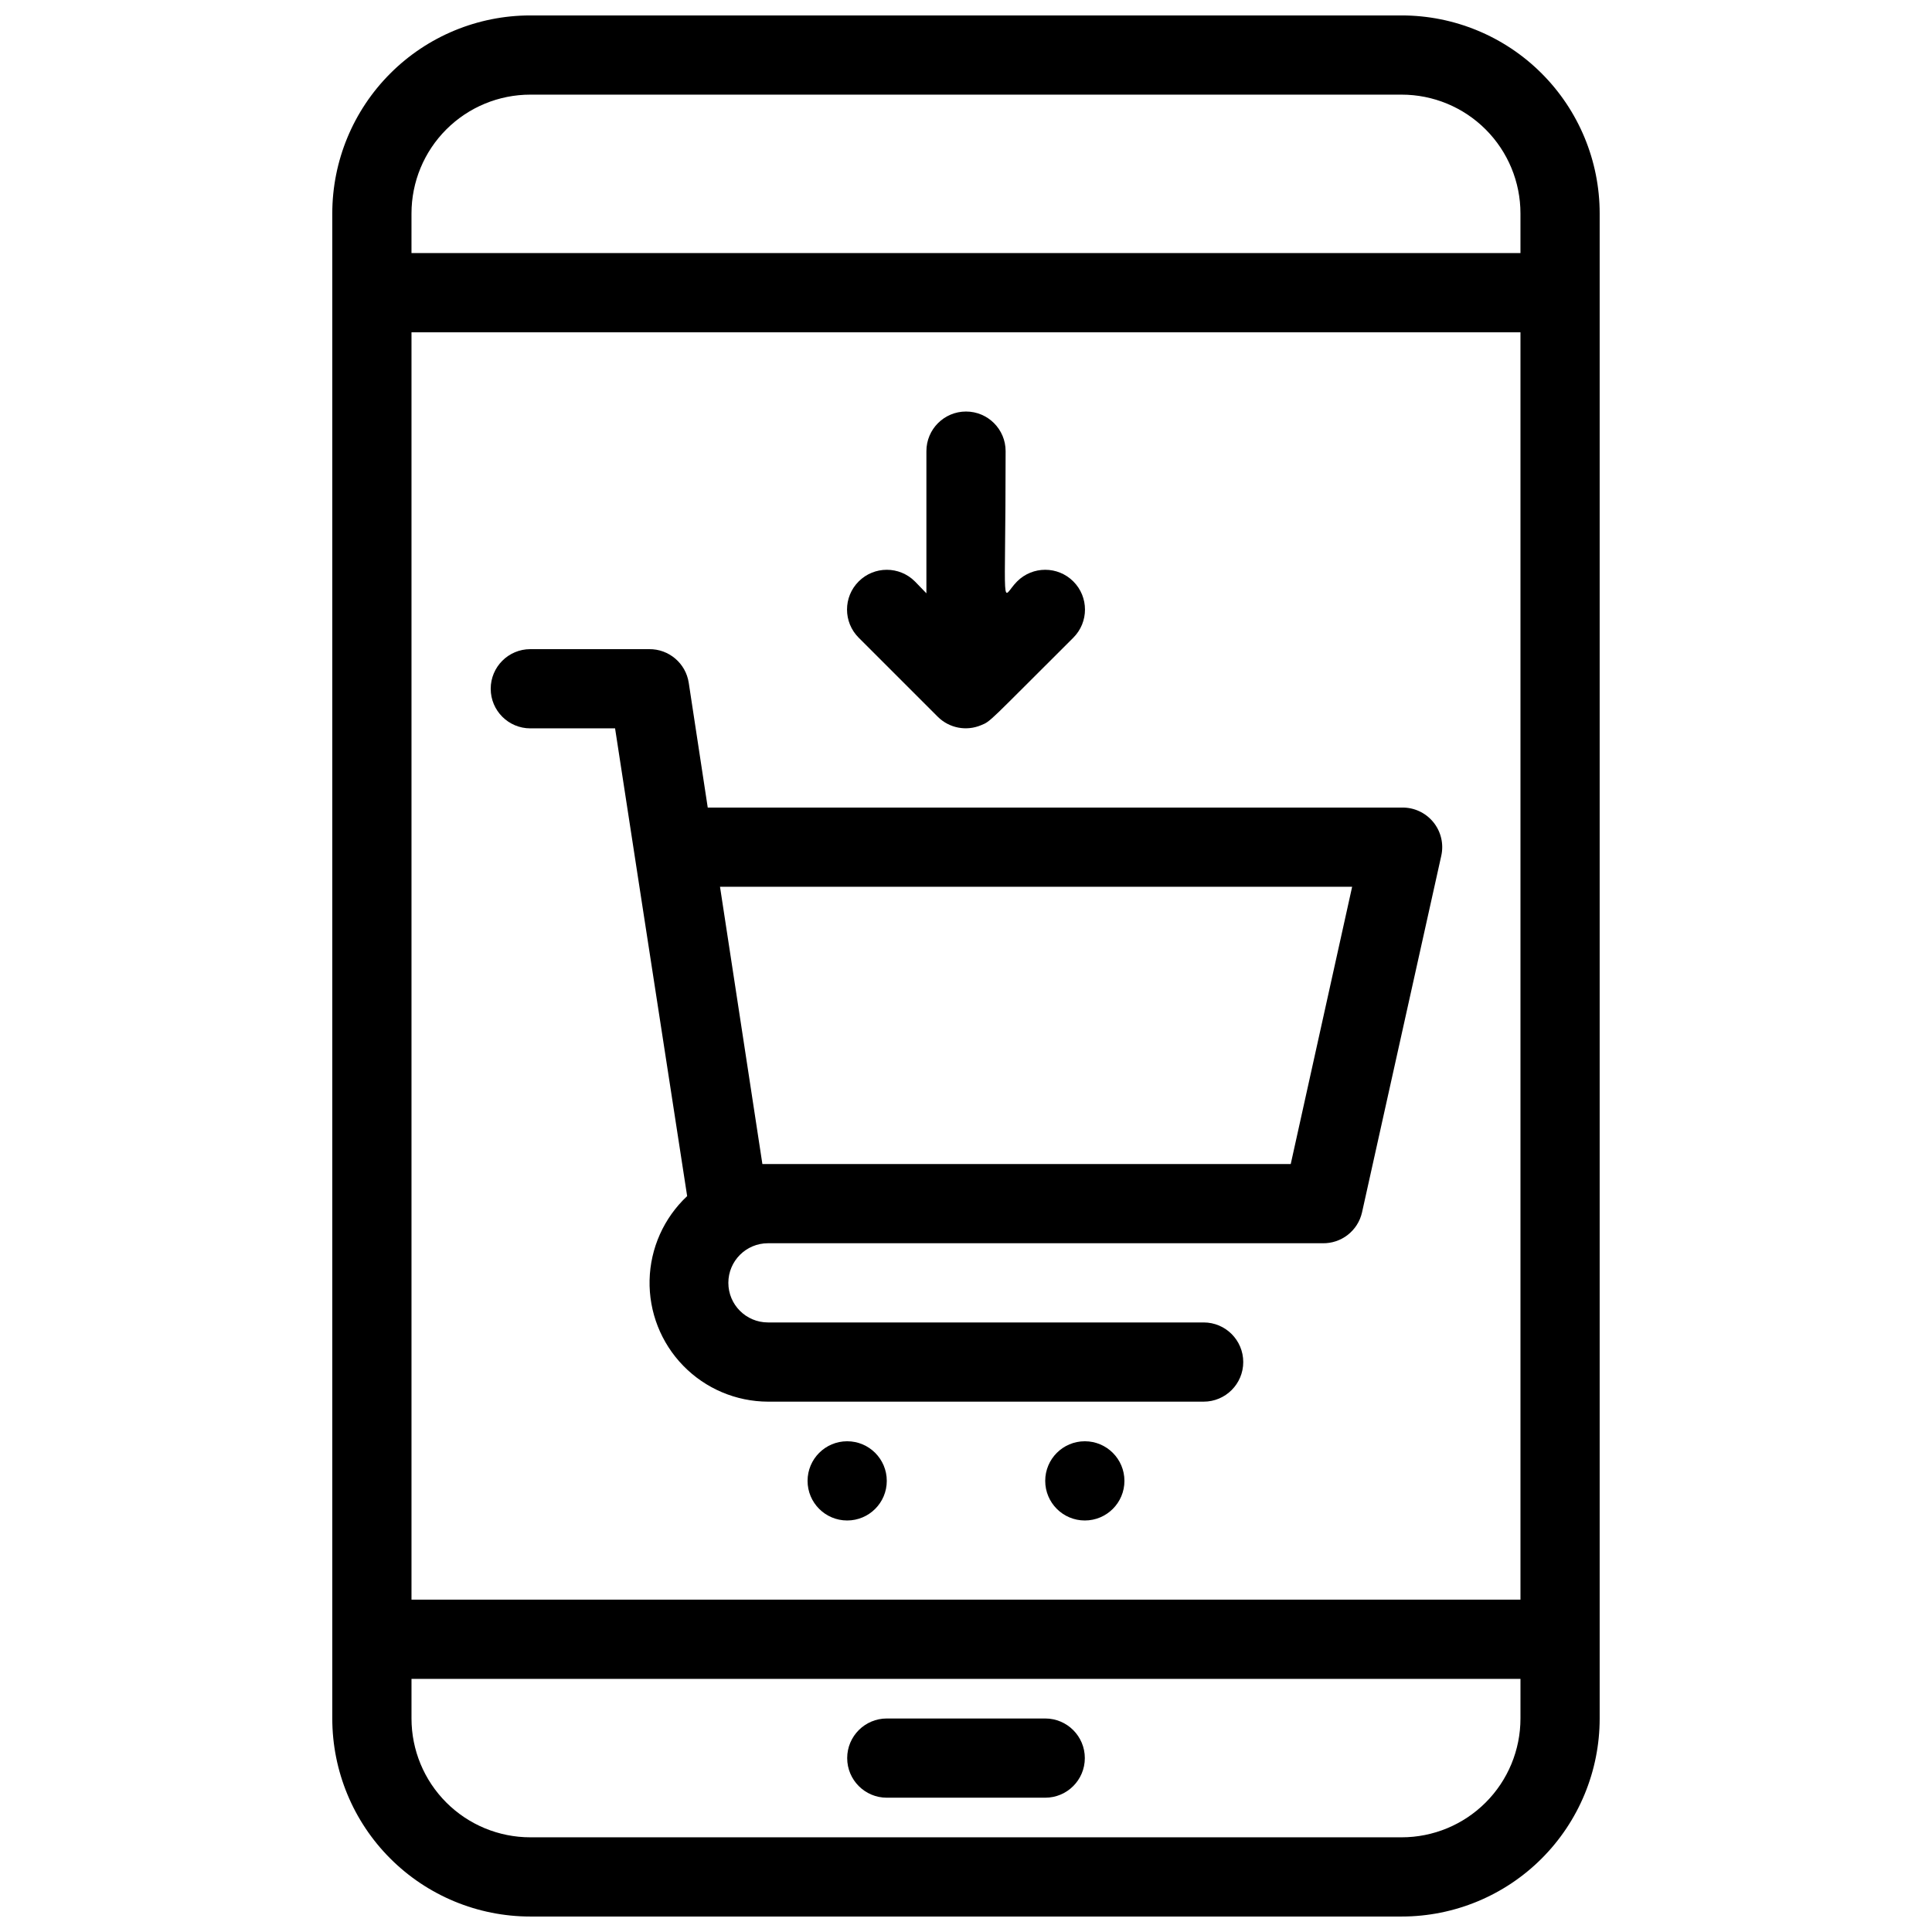
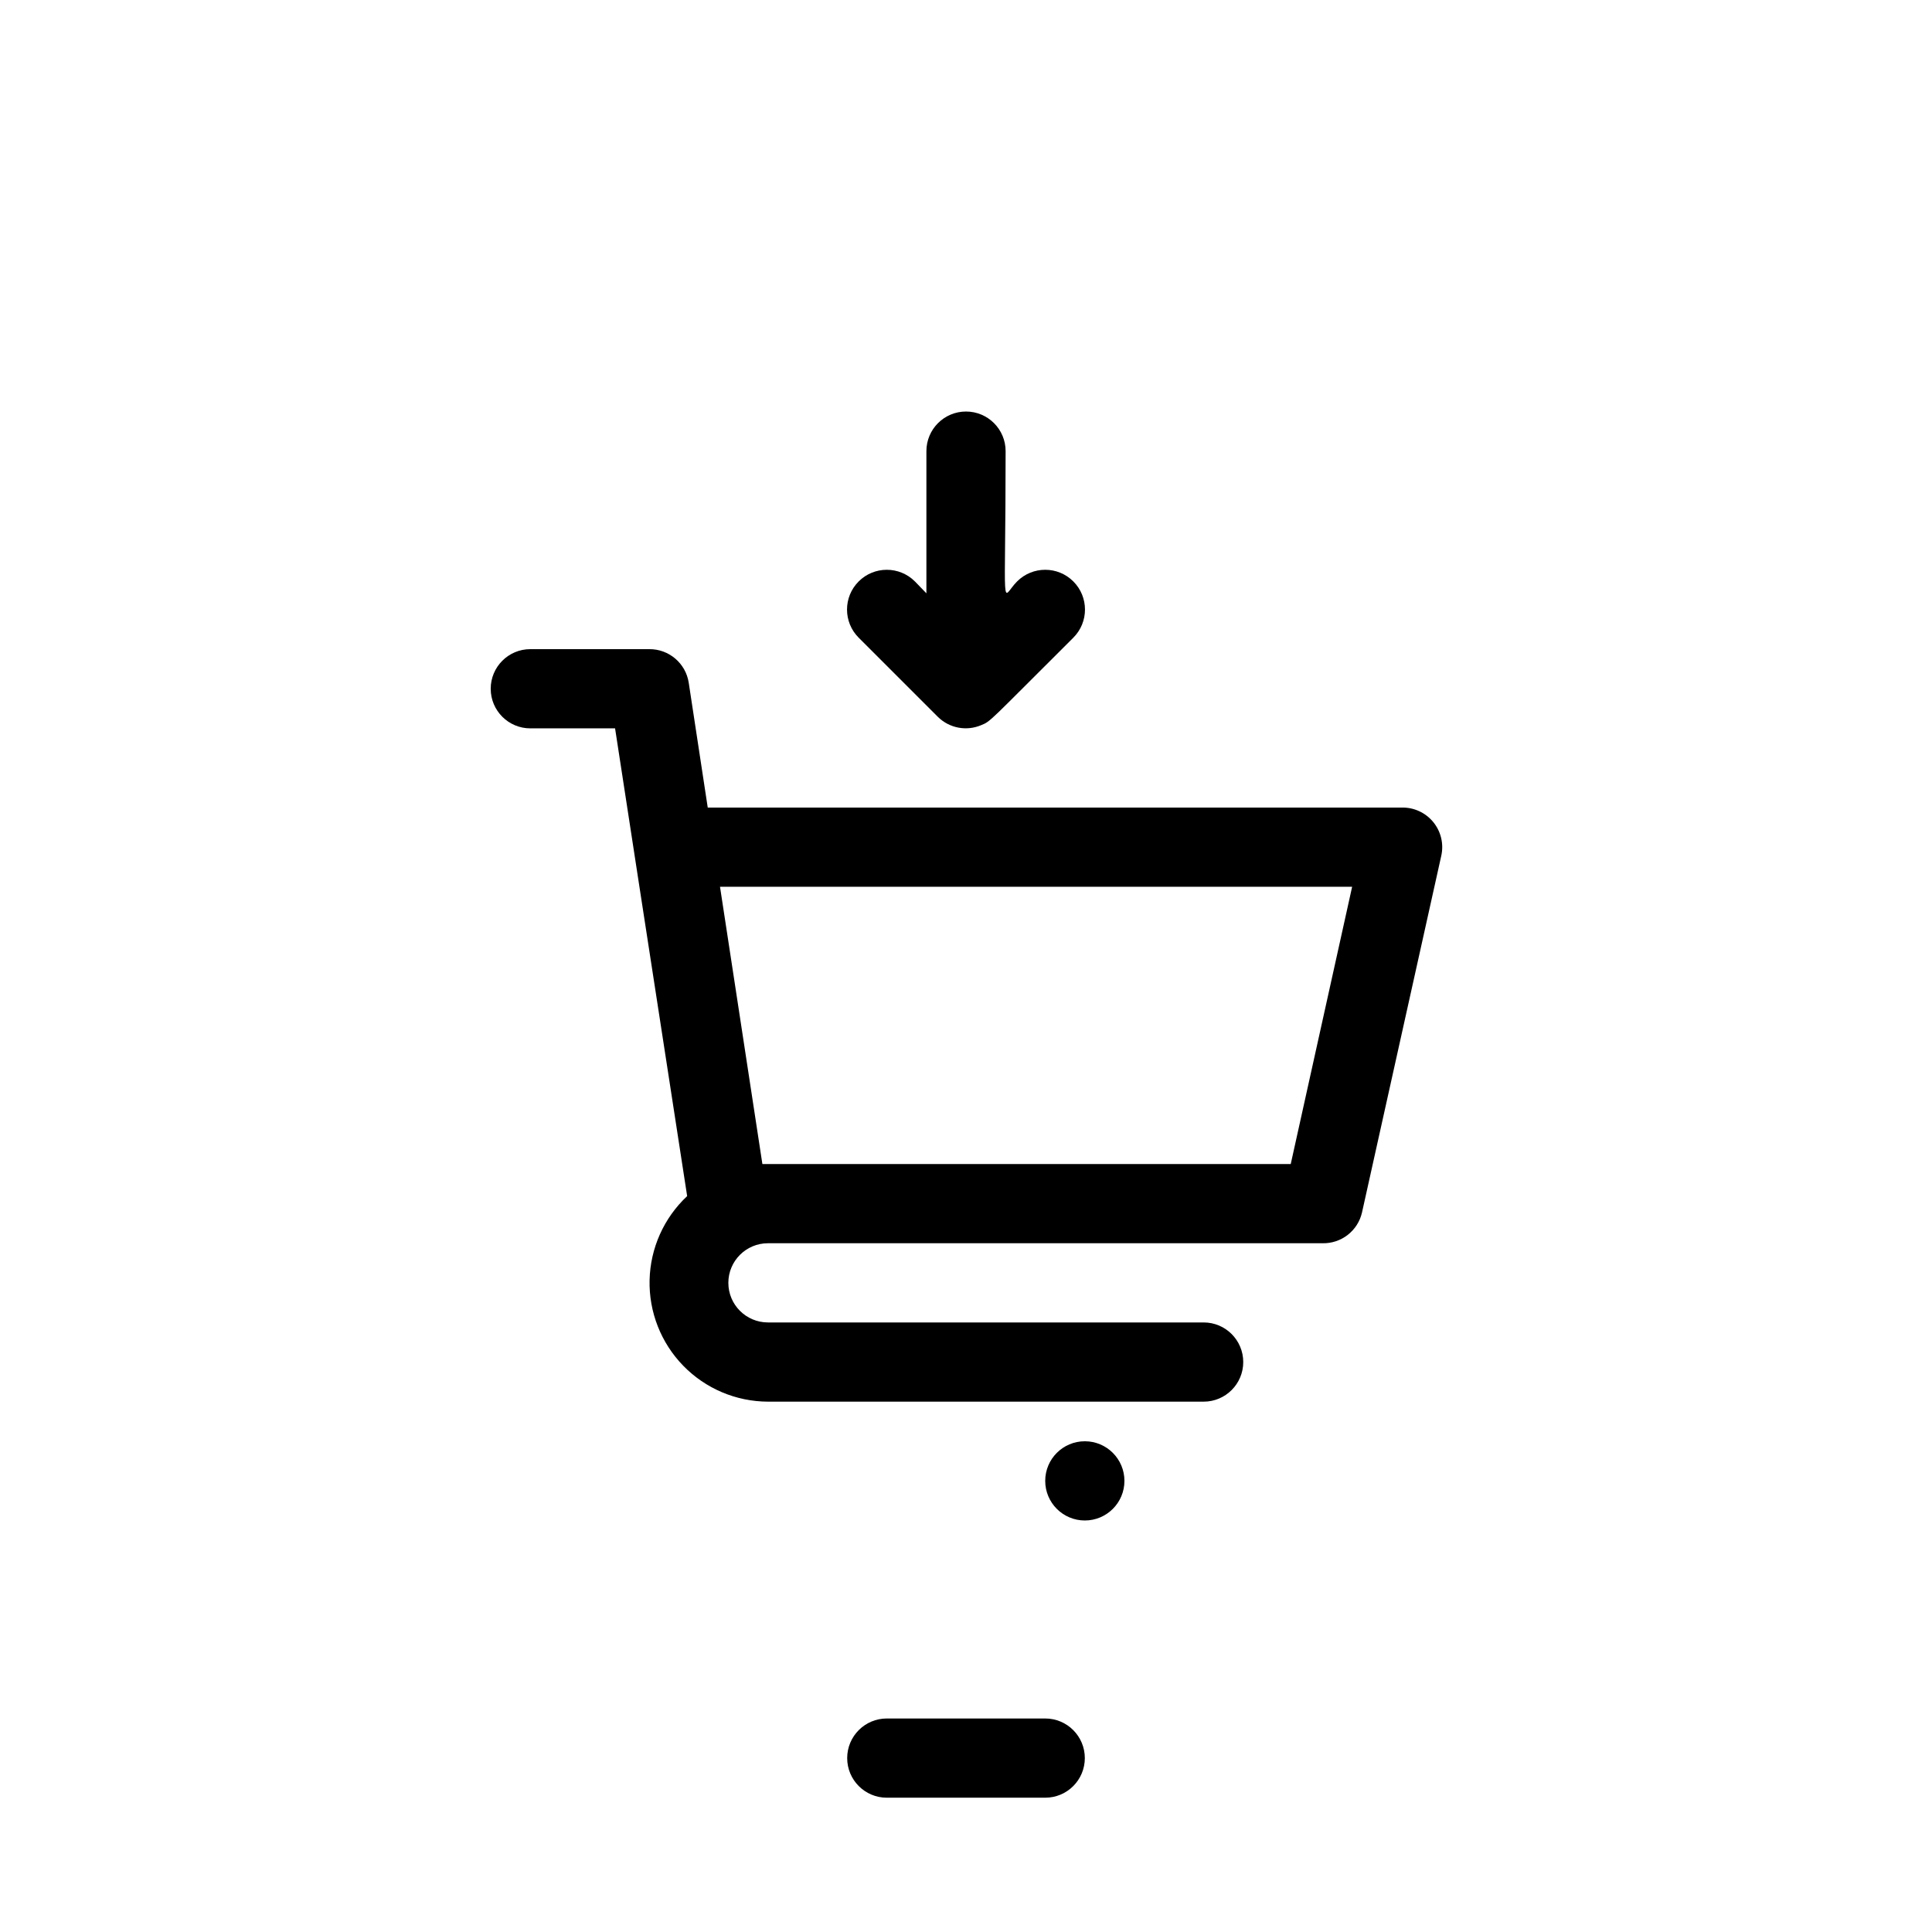
<svg xmlns="http://www.w3.org/2000/svg" width="800px" height="800px" version="1.1" viewBox="144 144 512 512">
  <defs>
    <clipPath id="a">
      <path d="m232 148.09h336v503.81h-336z" />
    </clipPath>
  </defs>
  <g clip-path="url(#a)">
-     <path d="m515.45 148.09h-230.91c-13.918 0-27.27 5.527-37.109 15.371-9.844 9.844-15.371 23.191-15.371 37.109v398.85c0 13.918 5.527 27.27 15.371 37.109 9.84 9.844 23.191 15.371 37.109 15.371h230.91c13.922 0 27.27-5.527 37.109-15.371 9.844-9.84 15.371-23.191 15.371-37.109v-398.85c0-13.918-5.527-27.266-15.371-37.109-9.84-9.844-23.188-15.371-37.109-15.371zm-262.4 52.48c0-8.352 3.316-16.359 9.223-22.266s13.914-9.223 22.266-9.223h230.91c8.352 0 16.363 3.316 22.266 9.223 5.906 5.906 9.223 13.914 9.223 22.266v10.496h-293.89zm293.89 31.488v335.87h-293.89v-335.87zm0 367.36c0 8.352-3.316 16.363-9.223 22.266-5.902 5.906-13.914 9.223-22.266 9.223h-230.91c-8.352 0-16.359-3.316-22.266-9.223-5.906-5.902-9.223-13.914-9.223-22.266v-10.496h293.89z" />
-   </g>
-   <path d="m368.51 525.95c-5.797 0-10.496 4.699-10.496 10.496 0 5.797 4.699 10.496 10.496 10.496s10.496-4.699 10.496-10.496c0-5.797-4.699-10.496-10.496-10.496z" />
+     </g>
  <path d="m431.49 525.95c-5.797 0-10.496 4.699-10.496 10.496 0 5.797 4.699 10.496 10.496 10.496s10.496-4.699 10.496-10.496c0-5.797-4.699-10.496-10.496-10.496z" />
  <path d="m379.01 620.41h41.984c5.797 0 10.496-4.699 10.496-10.496s-4.699-10.496-10.496-10.496h-41.984c-5.797 0-10.496 4.699-10.496 10.496s4.699 10.496 10.496 10.496z" />
  <path d="m284.54 337.02h22.461c8.082 52.48 2.731 17.949 19.102 123.96-6.172 5.781-9.762 13.805-9.957 22.258-0.195 8.457 3.019 16.637 8.918 22.695 5.902 6.062 13.992 9.492 22.453 9.52h115.46c5.797 0 10.496-4.699 10.496-10.496s-4.699-10.496-10.496-10.496h-115.46c-5.797 0-10.496-4.699-10.496-10.496 0-5.793 4.699-10.492 10.496-10.492h146.94c5.004 0.121 9.398-3.305 10.496-8.188l20.992-94.465c0.715-3.156-0.066-6.465-2.117-8.965-2.051-2.504-5.144-3.922-8.379-3.84h-183.89l-5.035-33.062c-0.785-5.176-5.262-8.98-10.496-8.922h-31.488c-5.797 0-10.496 4.699-10.496 10.496s4.699 10.496 10.496 10.496zm217.79 41.984-16.27 73.473h-140.02l-11.23-73.473z" />
  <path d="m392.55 333.98c3.019 2.981 7.531 3.852 11.441 2.207 2.625-1.051 1.891-0.734 24.457-23.195h-0.004c4.117-4.117 4.117-10.789 0-14.906-4.113-4.117-10.789-4.117-14.902 0-4.41 4.41-3.043 10.496-3.043-34.531 0-5.797-4.699-10.496-10.496-10.496s-10.496 4.699-10.496 10.496v37.68l-3.043-3.148h-0.004c-4.113-4.117-10.785-4.117-14.902 0-4.117 4.117-4.117 10.789 0 14.906z" />
</svg>